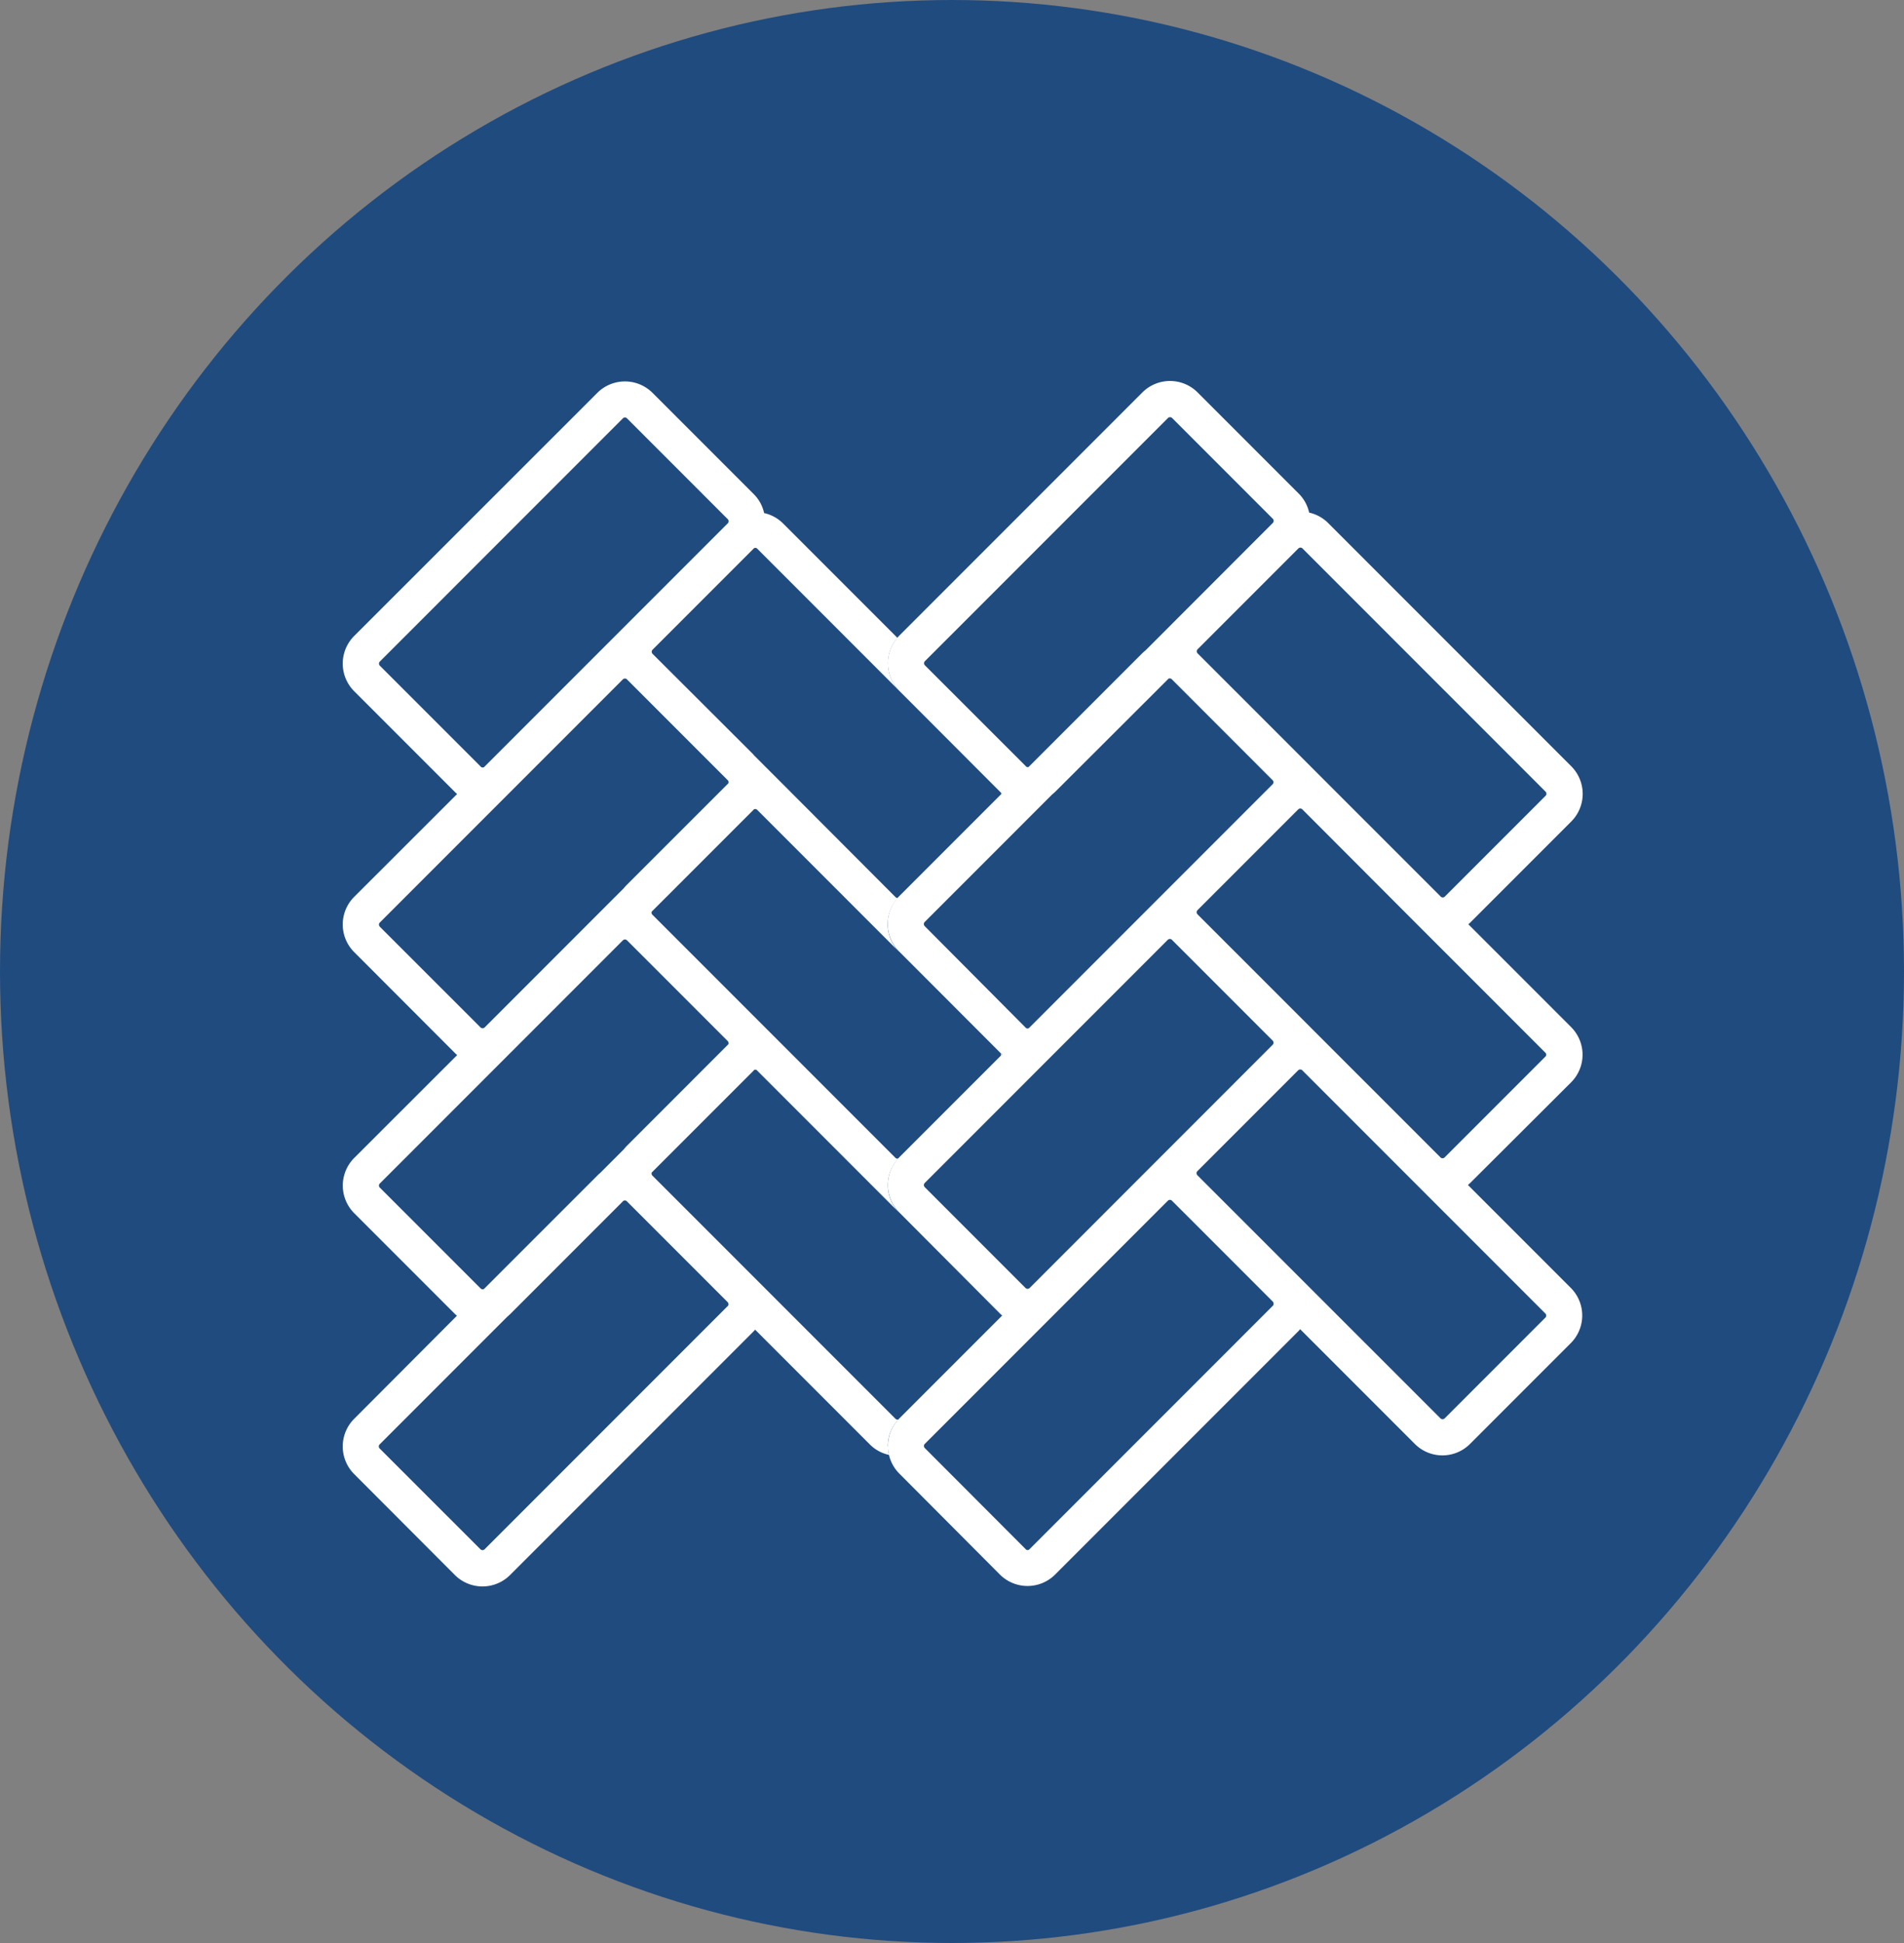
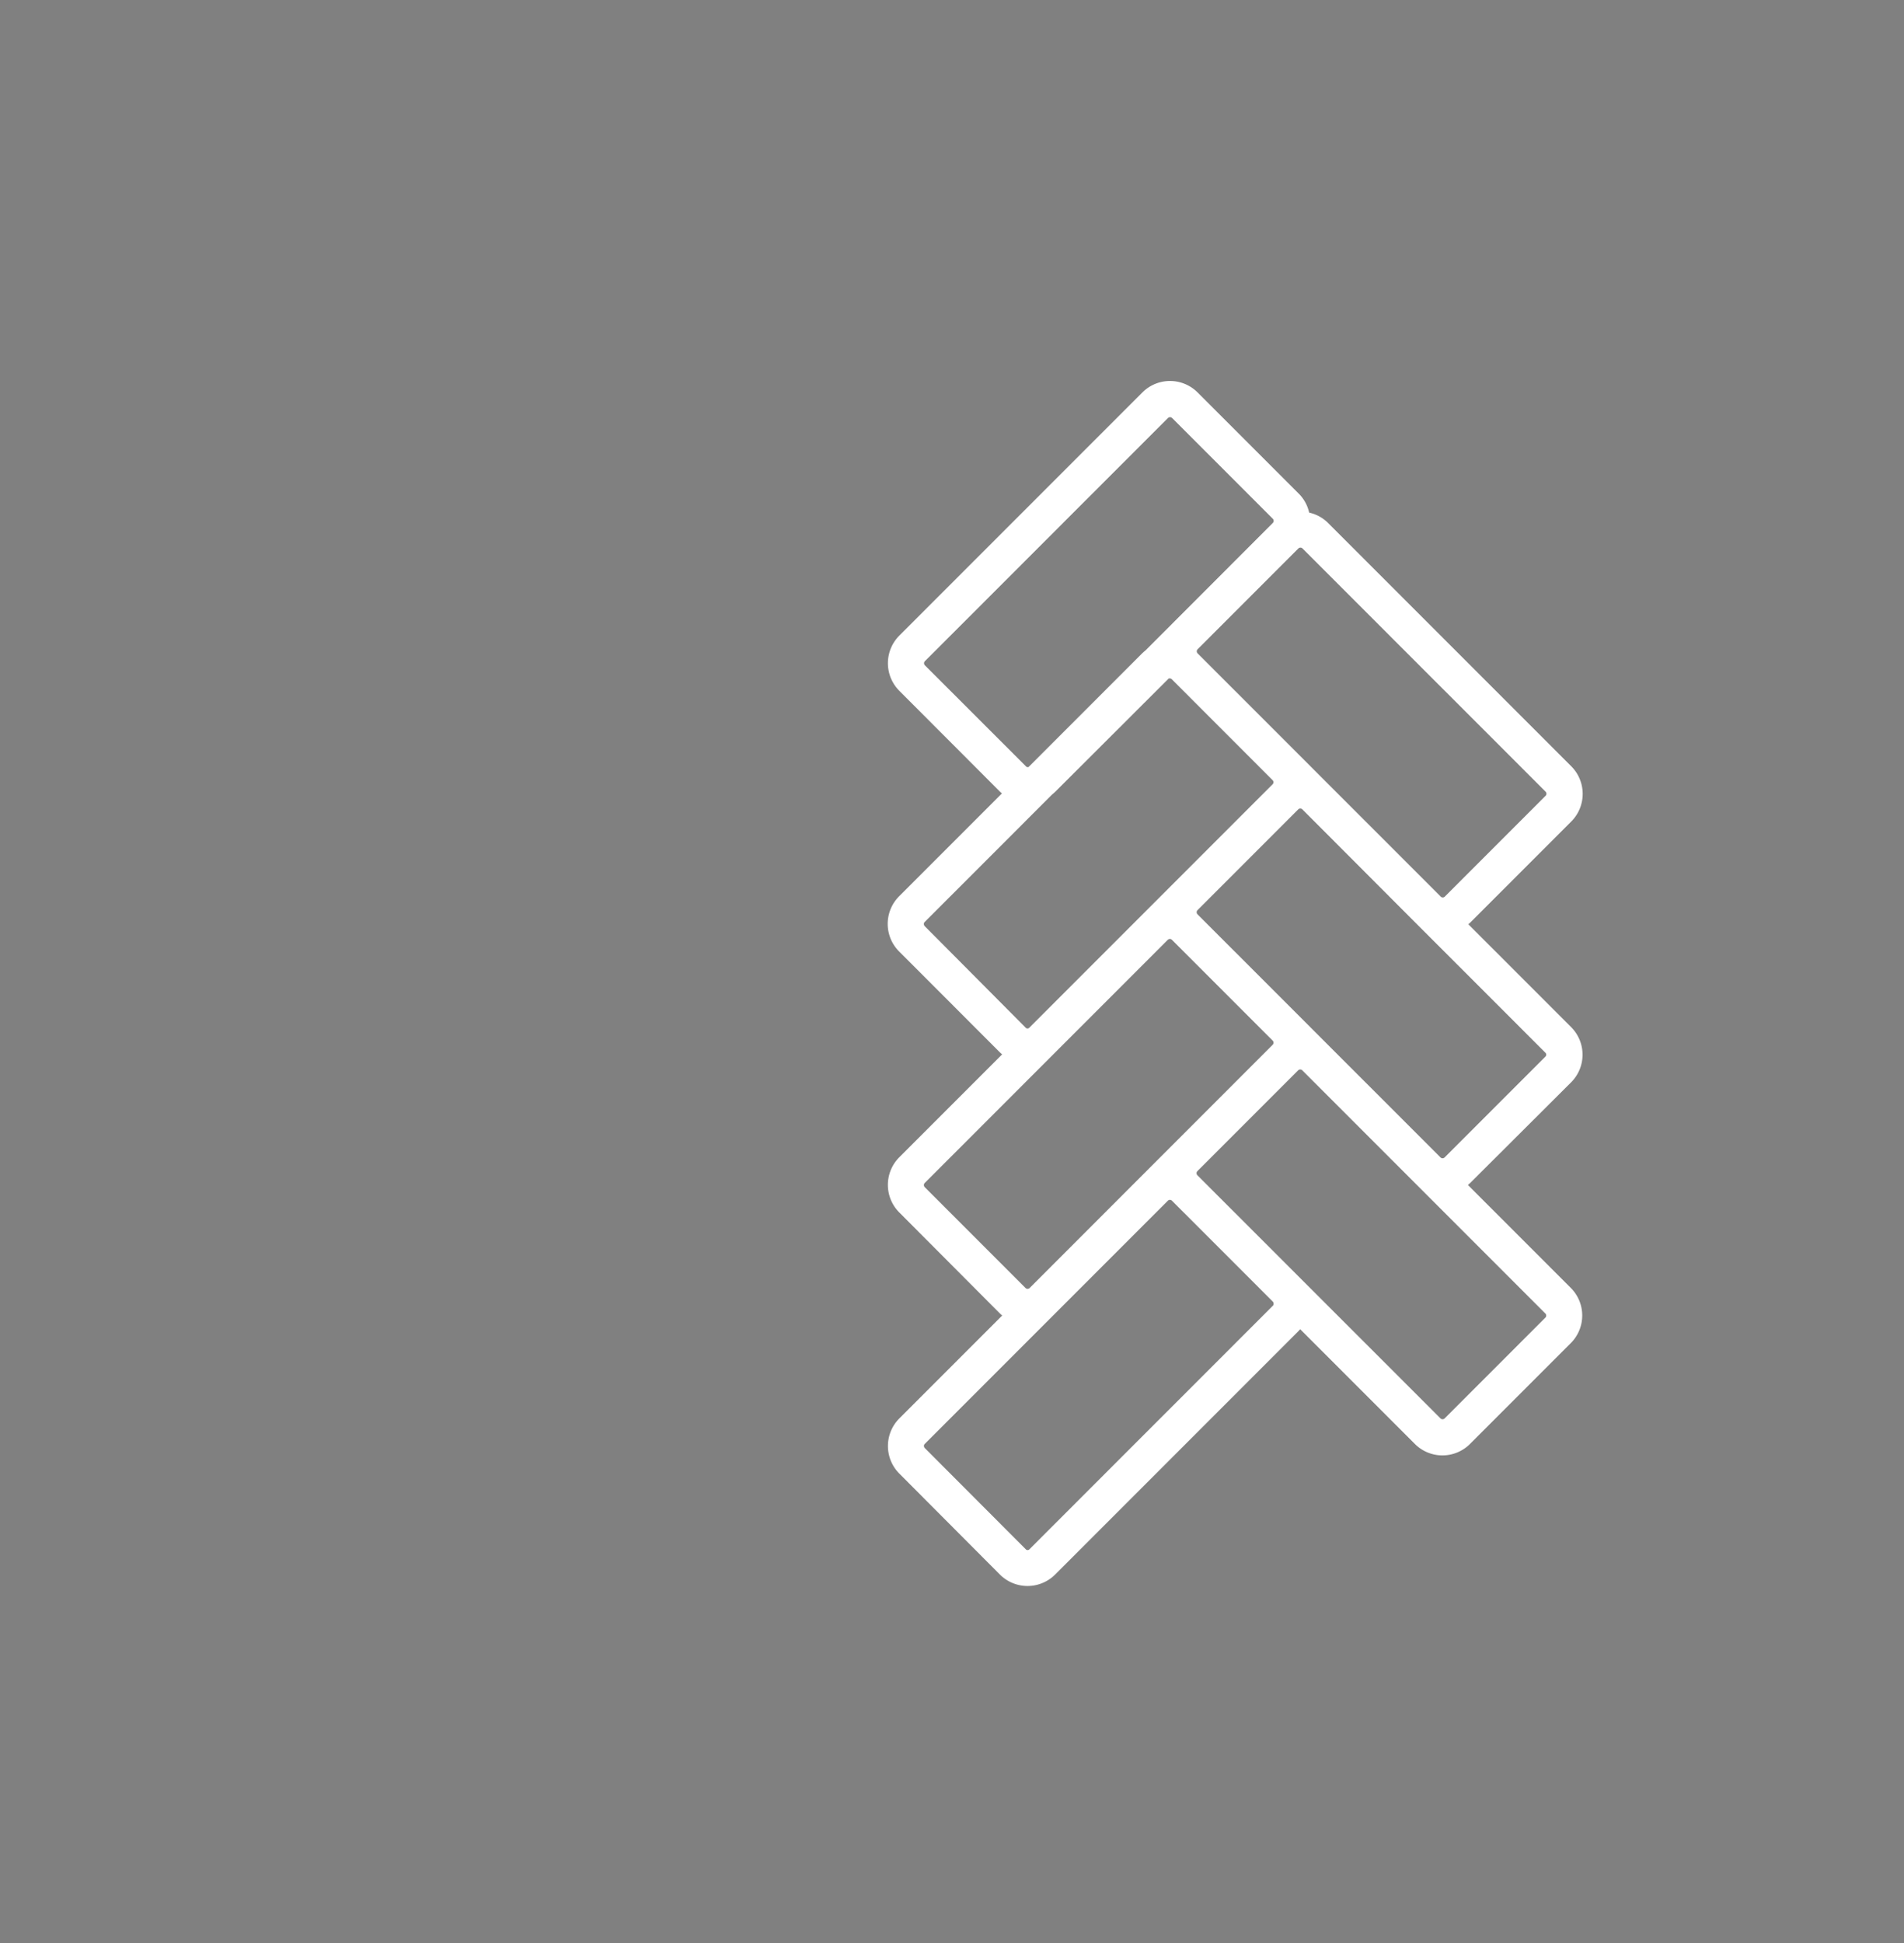
<svg xmlns="http://www.w3.org/2000/svg" width="50" height="51" viewBox="0 0 50 51">
  <rect x="0" y="0" width="50" height="51" fill="#808080" stroke="none" />
  <g transform="translate(-1102 -954)">
-     <ellipse cx="25" cy="25.5" rx="25" ry="25.5" transform="translate(1102 954)" fill="#204b7f" />
    <g transform="translate(1111 964.008)">
      <g transform="translate(0 -0.008)">
-         <path d="M14.315,28.016a1.017,1.017,0,0,1,.278-.7.078.078,0,0,1-.077-.017L8.132,20.915a.077.077,0,0,1-.017-.081l2.669-2.668c.008-.008.014-.017.022-.025a.067.067,0,0,1,.081.021l3.727,3.727a1.025,1.025,0,0,1-.025-1.421.081.081,0,0,1-.073-.017L8.132,14.067a.077.077,0,0,1-.022-.054.072.072,0,0,1,.006-.028l2.668-2.668L10.8,11.3a.071.071,0,0,1,.032-.006.073.073,0,0,1,.052.021l2.963,2.963,3.42,3.42a.075.075,0,0,1,.019.07l.028-.028c-.019-.017-.038-.033-.057-.052l-2.647-2.647a1.024,1.024,0,0,1-.032-1.413.076.076,0,0,1-.06-.021L11.557,10.64l-.768-.768,0-.006L8.136,7.219a.078.078,0,0,1,0-.107l2.647-2.647a.067.067,0,0,1,.107,0l6.384,6.384a.071.071,0,0,1,.021.057l.021-.021c-.017-.016-.035-.03-.052-.047L14.616,8.189A1.024,1.024,0,0,1,14.566,6.8l-3-3a1.012,1.012,0,0,0-.5-.275,1,1,0,0,0-.275-.5L8.135.369a1.026,1.026,0,0,0-1.448,0L.3,6.752A1.025,1.025,0,0,0,.3,8.2l2.647,2.647c.017.017.038.035.057.052L.3,13.6a1.025,1.025,0,0,0,0,1.448L2.949,17.7c.019.019.038.035.057.051L.3,20.454A1.026,1.026,0,0,0,.3,21.9l2.647,2.647c.017.017.035.032.052.047L.3,27.3a1.026,1.026,0,0,0,0,1.449L2.946,31.4a1.026,1.026,0,0,0,1.448,0l6.384-6.384c.019-.019.035-.038.052-.057l3.014,3.014a1.007,1.007,0,0,0,.5.273,1.088,1.088,0,0,1-.025-.226ZM.974,7.53a.078.078,0,0,1,0-.107L7.357,1.039a.077.077,0,0,1,.054-.022.071.071,0,0,1,.054.022l2.647,2.647a.077.077,0,0,1,.022.054.071.071,0,0,1-.022.054L3.728,10.177a.067.067,0,0,1-.107,0Zm0,6.851a.077.077,0,0,1-.022-.054.071.071,0,0,1,.022-.054L7.357,7.89a.078.078,0,0,1,.054-.022.073.073,0,0,1,.052.021l2.649,2.649a.072.072,0,0,1,.021.052.1.1,0,0,1-.008.033.168.168,0,0,1-.019.016L7.458,13.286a.974.974,0,0,0-.076.085L3.727,17.027a.078.078,0,0,1-.107,0L.972,14.38Zm0,6.85a.077.077,0,0,1-.022-.054.071.071,0,0,1,.022-.054L7.357,14.74a.078.078,0,0,1,.054-.022.076.076,0,0,1,.054.021l2.647,2.647a.077.077,0,0,1,.014.085l-.019.017L7.46,20.136a1,1,0,0,0-.076.087l-.624.624a.791.791,0,0,0-.076.07L3.709,23.891a.077.077,0,0,1-.087-.013L.975,21.231Zm9.135,3.11L3.725,30.725a.078.078,0,0,1-.107,0L.97,28.078a.077.077,0,0,1-.022-.054.071.071,0,0,1,.022-.054l3.355-3.355a.971.971,0,0,0,.074-.066l2.973-2.973a.082.082,0,0,1,.035-.009.071.071,0,0,1,.054.022l2.647,2.647a.077.077,0,0,1,.022.054.071.071,0,0,1-.022.054Z" transform="translate(0 -0.058)" fill="#fff" />
        <path d="M105.791,21.095l.057-.051L108.5,18.4a1.025,1.025,0,0,0,0-1.448l-2.7-2.7c.019-.016.038-.033.057-.051l2.647-2.647a1.026,1.026,0,0,0,0-1.448L102.12,3.722a1.012,1.012,0,0,0-.5-.275,1.01,1.01,0,0,0-.275-.5L98.69.292a1.025,1.025,0,0,0-1.449,0L90.857,6.676a1.026,1.026,0,0,0,0,1.448L93.5,10.771c.016.016.035.032.052.047l-2.7,2.7a1.025,1.025,0,0,0,0,1.448L93.5,17.616l.057.052-2.7,2.7a1.025,1.025,0,0,0,0,1.449L93.5,24.469c.019.019.04.036.058.054l-2.7,2.7a1.025,1.025,0,0,0,0,1.448L93.5,31.322a1.026,1.026,0,0,0,1.448,0l6.384-6.384c.019-.019.035-.038.052-.057l3.012,3.012a1.023,1.023,0,0,0,1.448,0l2.647-2.647a1.025,1.025,0,0,0,0-1.449l-2.7-2.7Zm2.055-3.423a.071.071,0,0,1-.022.054l-2.647,2.647a.078.078,0,0,1-.107,0l-3.736-3.736-2.647-2.647a.078.078,0,0,1,0-.107l2.647-2.647a.078.078,0,0,1,.054-.022.08.08,0,0,1,.052.021L104.4,14.2l3.42,3.42A.077.077,0,0,1,107.846,17.672Zm-.017-6.9a.077.077,0,0,1,.022.054.071.071,0,0,1-.022.054l-2.647,2.647a.076.076,0,0,1-.106,0l-2.965-2.965-.774-.774s-2.647-2.647-2.647-2.647a.076.076,0,0,1,0-.106l2.647-2.647a.077.077,0,0,1,.054-.022.071.071,0,0,1,.054.022l6.384,6.384ZM94.176,10.1,91.529,7.455a.077.077,0,0,1-.022-.054.071.071,0,0,1,.022-.054L97.912.964a.078.078,0,0,1,.054-.022.077.077,0,0,1,.054.021l2.647,2.647a.078.078,0,0,1,0,.107L97.325,7.062c-.03.024-.058.049-.087.076l-2.986,2.986A.065.065,0,0,1,94.176,10.1Zm-2.652,4.2a.077.077,0,0,1-.022-.054.071.071,0,0,1,.022-.054l3.343-3.343c.03-.024.058-.049.087-.076L97.933,7.8a.1.1,0,0,1,.027,0,.071.071,0,0,1,.054.022l2.647,2.649a.076.076,0,0,1,0,.106l-6.384,6.384a.067.067,0,0,1-.107,0L91.523,14.3Zm0,6.851a.078.078,0,0,1,0-.107l6.384-6.384a.077.077,0,0,1,.054-.022.071.071,0,0,1,.054.022l2.647,2.647a.078.078,0,0,1,0,.107L94.279,23.8a.078.078,0,0,1-.107,0Zm9.14,3.117-6.384,6.384a.067.067,0,0,1-.107,0L91.526,28a.077.077,0,0,1-.022-.054.071.071,0,0,1,.022-.054l6.384-6.384a.076.076,0,0,1,.107,0l2.647,2.647a.077.077,0,0,1,.022.054A.071.071,0,0,1,100.664,24.269Zm7.16.308-2.647,2.647a.078.078,0,0,1-.107,0L98.685,20.84a.077.077,0,0,1-.022-.054.071.071,0,0,1,.022-.054l2.647-2.647a.078.078,0,0,1,.107,0l6.384,6.384A.078.078,0,0,1,107.824,24.577Z" transform="translate(-76.241 0.008)" fill="#fff" />
      </g>
    </g>
  </g>
</svg>